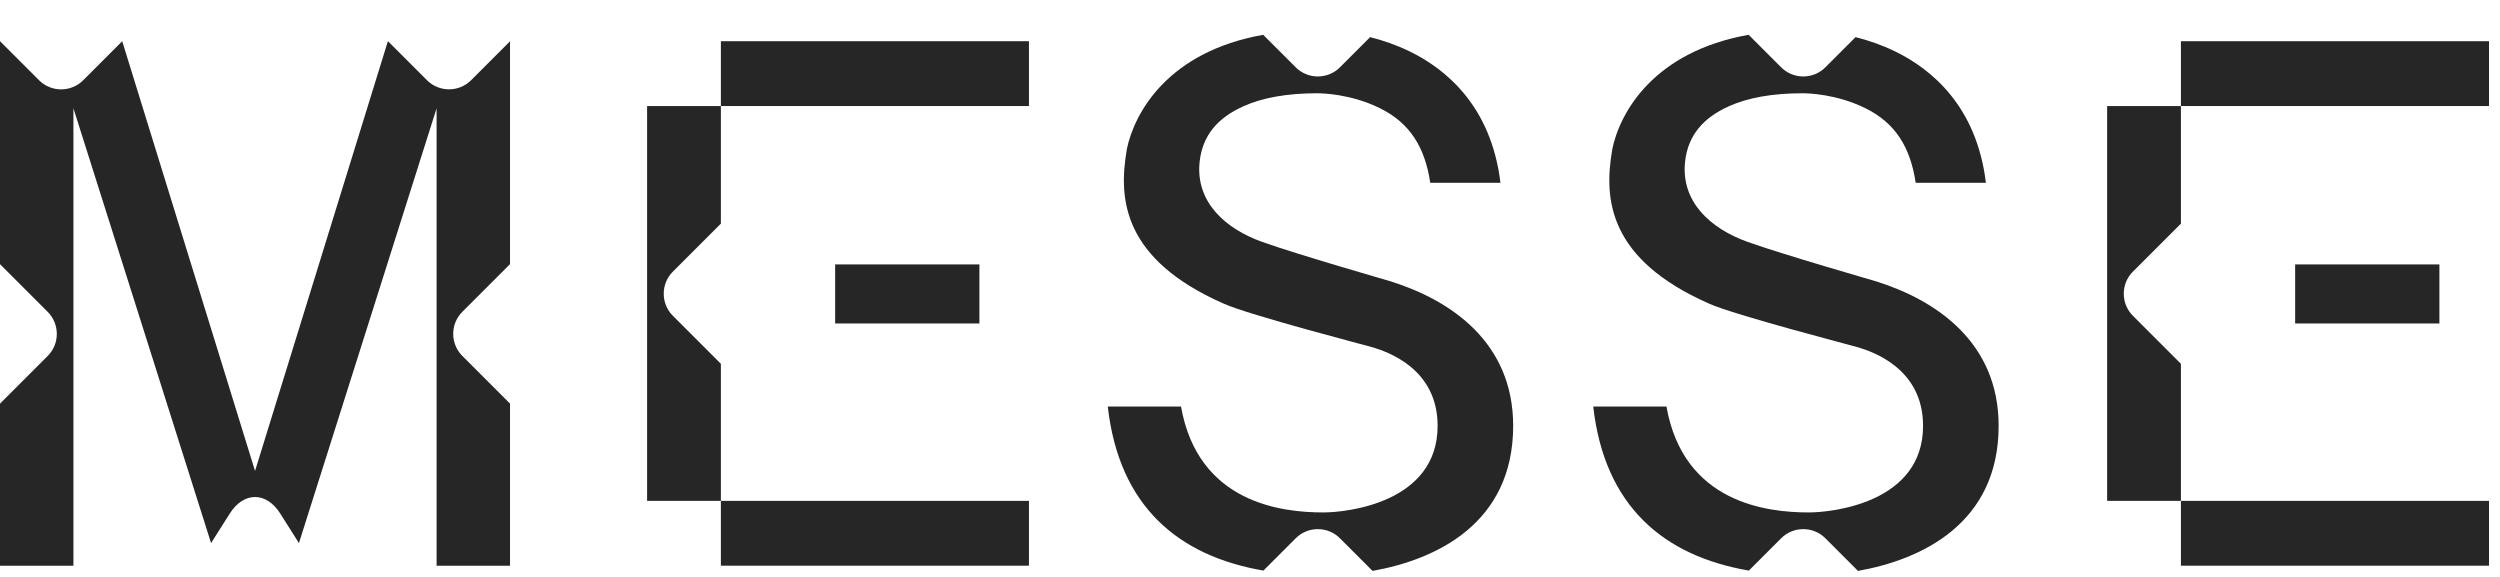
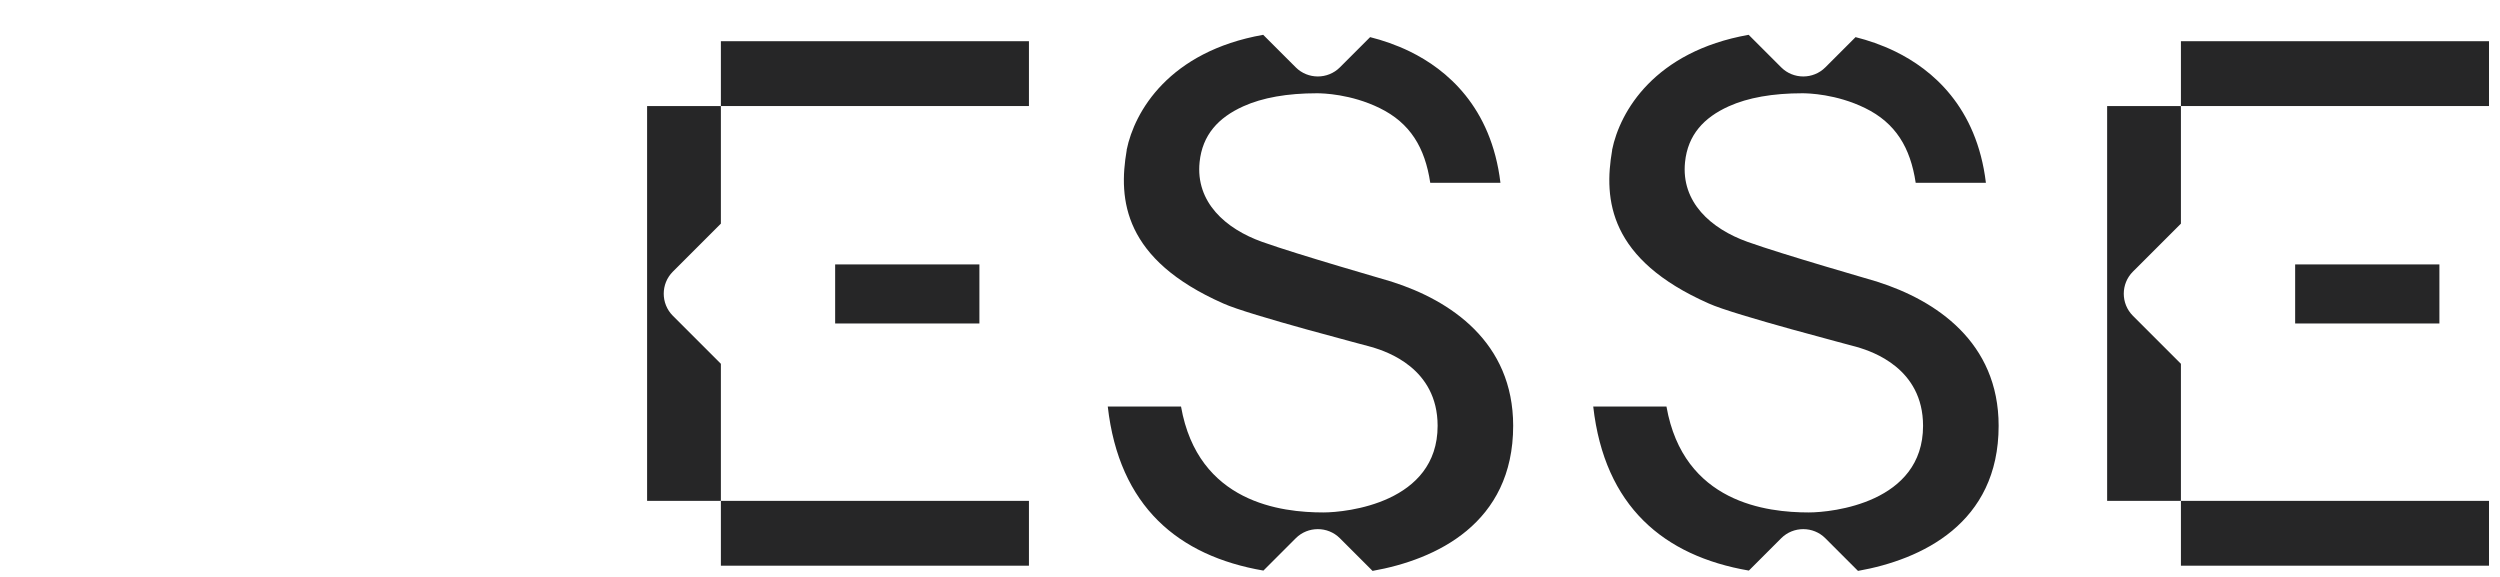
<svg xmlns="http://www.w3.org/2000/svg" width="130" height="30" viewBox="0 0 130 30" fill="none">
  <path d="M53.505 2.143H37.486V5.514H53.505V2.143Z" fill="#262627" />
  <path d="M33.649 26.045H37.486V18.918L34.988 16.42C34.672 16.104 34.514 15.688 34.514 15.273C34.514 14.857 34.672 14.442 34.988 14.126L37.486 11.628V5.517H33.649V26.045Z" fill="#262627" />
  <path d="M53.505 26.045H37.486V29.416H53.505V26.045Z" fill="#262627" />
  <path d="M50.929 13.75H43.428V16.821H50.929V13.75Z" fill="#262627" />
-   <path d="M6.354 2.145L4.326 4.174C4.01 4.489 3.595 4.647 3.179 4.647C2.763 4.647 2.348 4.489 2.032 4.174L0 2.142V13.736L2.48 16.216C2.796 16.532 2.954 16.947 2.954 17.363C2.954 17.779 2.796 18.194 2.48 18.51L0 20.99V29.419H3.818V5.632L10.976 28.241L11.95 26.702C12.31 26.132 12.785 25.845 13.261 25.845C13.736 25.845 14.211 26.13 14.571 26.702L15.545 28.241L22.703 5.632V29.417H26.521V20.988L24.041 18.508C23.725 18.192 23.567 17.777 23.567 17.361C23.567 16.945 23.725 16.53 24.041 16.214L26.521 13.734V2.147L24.497 4.172C24.181 4.487 23.765 4.645 23.35 4.645C22.934 4.645 22.518 4.487 22.203 4.172L20.171 2.14L13.262 24.489L6.356 2.145H6.354Z" fill="#262627" />
  <path d="M110.91 16.42C110.594 16.104 110.436 15.688 110.436 15.273C110.436 14.857 110.594 14.442 110.91 14.126L113.408 11.628V5.517H109.571V26.045H113.408V18.918L110.91 16.42Z" fill="#262627" />
  <path d="M129.428 26.045H113.408V29.416H129.428V26.045Z" fill="#262627" />
  <path d="M126.849 13.75H119.348V16.821H126.849V13.75Z" fill="#262627" />
  <path d="M129.428 2.143H113.408V5.514H129.428V2.143Z" fill="#262627" />
  <path d="M97.621 14.649C97.386 14.574 92.769 13.255 90.87 12.576C88.971 11.897 87.408 10.513 87.622 8.427C87.768 7.015 88.596 6.114 89.898 5.527C90.895 5.077 92.183 4.85 93.724 4.85C94.028 4.85 95.487 4.887 96.982 5.618C98.575 6.397 99.341 7.673 99.616 9.505H103.267C102.791 5.55 100.467 3.611 98.554 2.677C97.848 2.333 97.141 2.094 96.489 1.931L94.917 3.503C94.601 3.819 94.186 3.976 93.77 3.976C93.354 3.976 92.939 3.819 92.623 3.503L90.93 1.81C86.025 2.679 84.235 5.806 83.831 7.787V7.815C83.386 10.39 83.669 13.488 88.853 15.78C90.154 16.377 96.454 18.005 96.649 18.068C97.322 18.282 99.999 19.128 99.999 22.144C99.999 26.148 95.273 26.647 94.057 26.647C91.892 26.647 87.541 26.162 86.656 21.139H82.848C83.435 26.333 86.517 28.91 90.941 29.67L92.623 27.988C92.939 27.672 93.354 27.515 93.77 27.515C94.186 27.515 94.601 27.672 94.917 27.988L96.616 29.687C99.912 29.102 103.929 27.228 103.929 22.142C103.929 17.787 100.669 15.62 97.617 14.65L97.621 14.649Z" fill="#262627" />
  <path d="M72.377 14.649C72.143 14.574 67.526 13.255 65.627 12.576C63.727 11.897 62.165 10.513 62.379 8.427C62.525 7.015 63.352 6.114 64.655 5.527C65.652 5.077 66.939 4.85 68.481 4.85C68.785 4.85 70.243 4.887 71.739 5.618C73.332 6.397 74.098 7.673 74.373 9.505H78.023C77.548 5.55 75.223 3.611 73.311 2.677C72.604 2.333 71.898 2.094 71.246 1.931L69.674 3.503C69.358 3.819 68.942 3.976 68.527 3.976C68.111 3.976 67.695 3.819 67.38 3.503L65.686 1.81C60.781 2.679 58.992 5.806 58.588 7.787V7.815C58.143 10.39 58.426 13.488 63.61 15.78C64.911 16.377 71.211 18.005 71.406 18.068C72.079 18.282 74.756 19.128 74.756 22.144C74.756 26.148 70.03 26.647 68.814 26.647C66.649 26.647 62.298 26.162 61.413 21.139H57.604C58.191 26.333 61.274 28.91 65.698 29.67L67.38 27.988C67.695 27.672 68.111 27.515 68.527 27.515C68.942 27.515 69.358 27.672 69.674 27.988L71.373 29.687C74.669 29.102 78.685 27.228 78.685 22.142C78.685 17.787 75.425 15.62 72.374 14.65L72.377 14.649Z" fill="#262627" />
</svg>